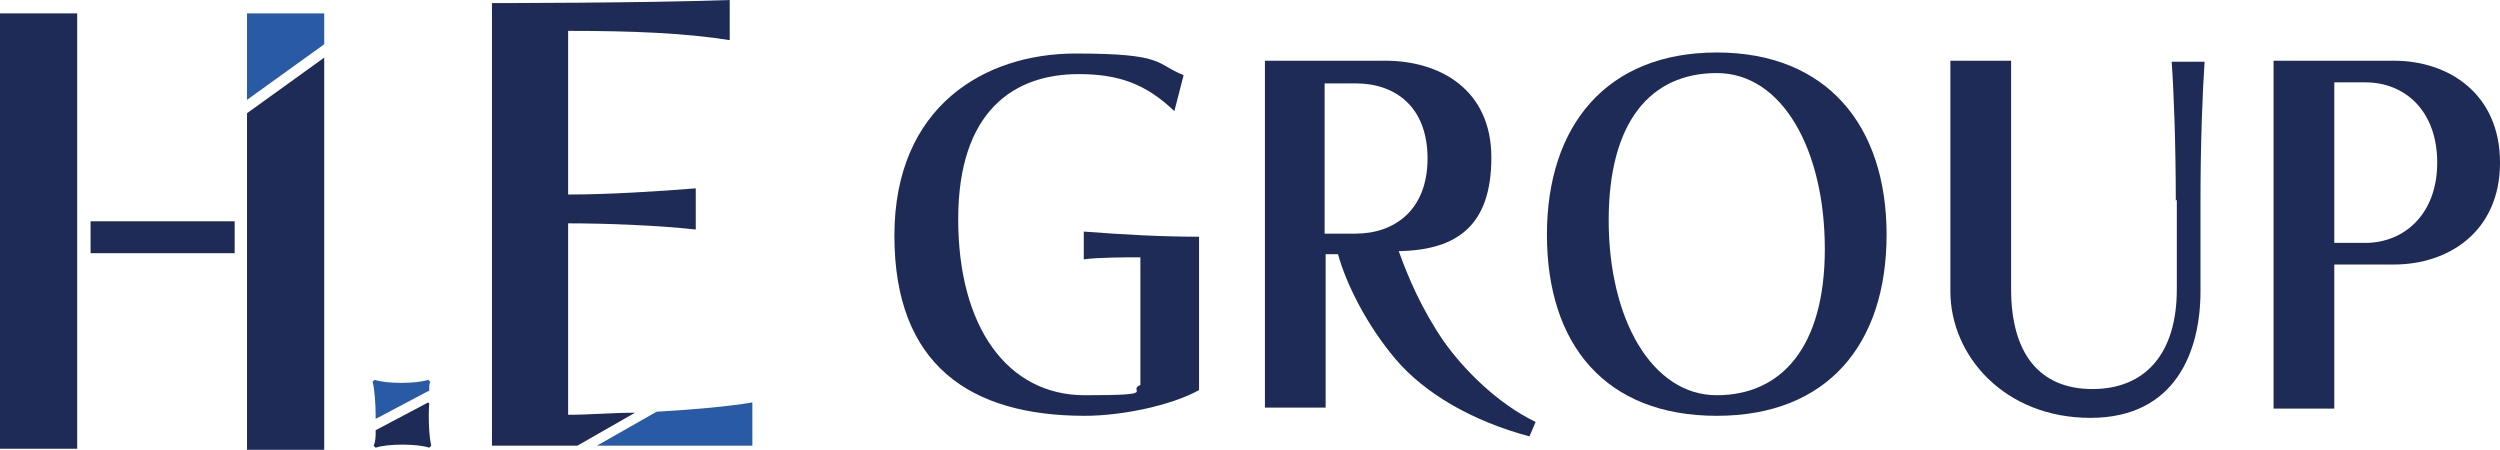
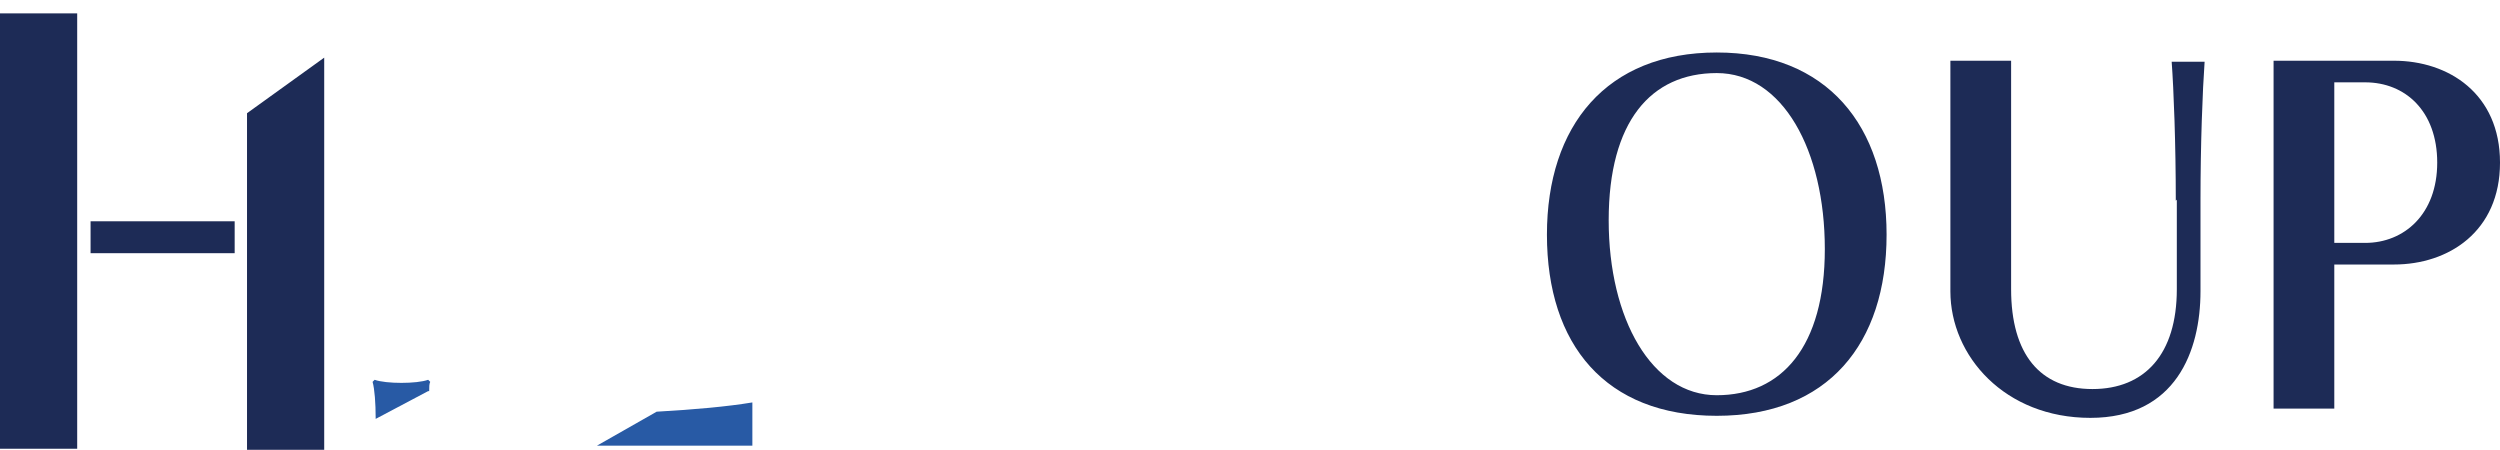
<svg xmlns="http://www.w3.org/2000/svg" id="_レイヤー_2" viewBox="0 0 242.9 43.7">
  <g id="contents">
-     <path d="M110.6,25c-1,0-3.9,0-5.3.2v-2.7c3.9.3,7.6.5,11.2.5v14.9c-2.7,1.5-7.5,2.5-11.1,2.5-11.1,0-18.5-4.9-18.5-17.5s8.8-17.7,17.6-17.7,7.7,1,10.5,2.1l-.9,3.5c-2.8-2.7-5.5-3.6-9.3-3.6-6.3,0-11.7,3.6-11.7,14.1s4.8,17.1,12.3,17.1,4-.4,5.4-1v-12.4Z" style="fill:#1d2b56;" />
-     <path d="M148.6,42.4c-5.6-1.5-10.2-4.2-13-7.5-2.8-3.3-4.8-7.3-5.6-10.2h-1.2v14.9h-5.9V5.9h11.7c5.3,0,10.3,2.8,10.3,9.4s-3.3,9-9,9.1c.9,2.5,2.2,5.6,4.4,8.8,2,2.8,5.2,6,8.9,7.8l-.6,1.4ZM131.7,22.7c3.8,0,7-2.3,7-7.3s-3.1-7.3-7-7.3h-3v14.6h3Z" style="fill:#1d2b56;" />
    <path d="M150.3,22.8c0-10.6,5.8-17.7,16.5-17.7s16.5,7.1,16.5,17.7-5.7,17.6-16.5,17.6-16.5-6.9-16.5-17.6ZM177.3,24.2c0-9.6-4.1-17.1-10.5-17.1s-10.5,4.7-10.5,14.3,4.2,17,10.5,17,10.5-4.7,10.5-14.2Z" style="fill:#1d2b56;" />
    <path d="M211.4,19.5c0-5.5-.2-10.8-.4-13.5h3.2c-.2,2.8-.4,8-.4,13.5v8.8c0,5.8-2.4,12.3-10.7,12.3s-13.6-6-13.6-12.3V5.9h5.9v22.2c0,6.3,2.8,9.7,7.9,9.7s8.2-3.4,8.2-9.7v-8.7Z" style="fill:#1d2b56;" />
    <path d="M220.9,39.6V5.9h11.7c5.3,0,10.3,3.2,10.3,9.9s-5,9.9-10.3,9.9h-5.8v14h-5.9ZM229.8,23.6c3.8,0,7-2.8,7-7.8s-3.1-7.8-7-7.8h-3v15.6h3Z" style="fill:#1d2b56;" />
    <path d="M41.7,38c0-.4,0-.7.1-.9,0,0,0,0-.2-.2-1.1.4-4.1.4-5.2,0,0,0,0,0-.2.2.2.7.3,2.1.3,3.5h0s0,0,0,.1l5.1-2.7Z" style="fill:#285aa5;" />
-     <path d="M41.6,39.1s0,0,0,0l-5.1,2.7c0,.6,0,1.1-.2,1.5,0,0,0,0,.2.2,1.1-.4,4.1-.4,5.2,0,0,0,0,0,.2-.2-.2-.8-.3-2.6-.2-4.1Z" style="fill:#1d2b56;" />
    <rect x="8.8" y="21.5" width="14" height="3.1" style="fill:#1d2b56;" />
    <rect y="1.3" width="7.5" height="42.3" style="fill:#1d2b56;" />
    <polygon points="24 43.7 31.5 43.7 31.5 5.6 24 11 24 43.7" style="fill:#1d2b56;" />
-     <polygon points="24 9.7 31.5 4.3 31.5 1.3 24 1.3 24 9.7" style="fill:#285aa5;" />
-     <path d="M70.9,3.9V0c-8.3.3-23.1.3-23.1.3v43h8.3l5.6-3.2h0c-2.2,0-4.4.2-6.5.2v-18.6c3.8,0,8.8.2,12.4.6v-4c-3.7.3-8.6.6-12.4.6V3c6.2,0,11.3.2,15.7.9Z" style="fill:#1d2b56;" />
    <path d="M73.1,43.3v-4.2c-2.4.4-5.7.7-9.3.9l-5.8,3.3h15.1Z" style="fill:#285aa5;" />
  </g>
</svg>